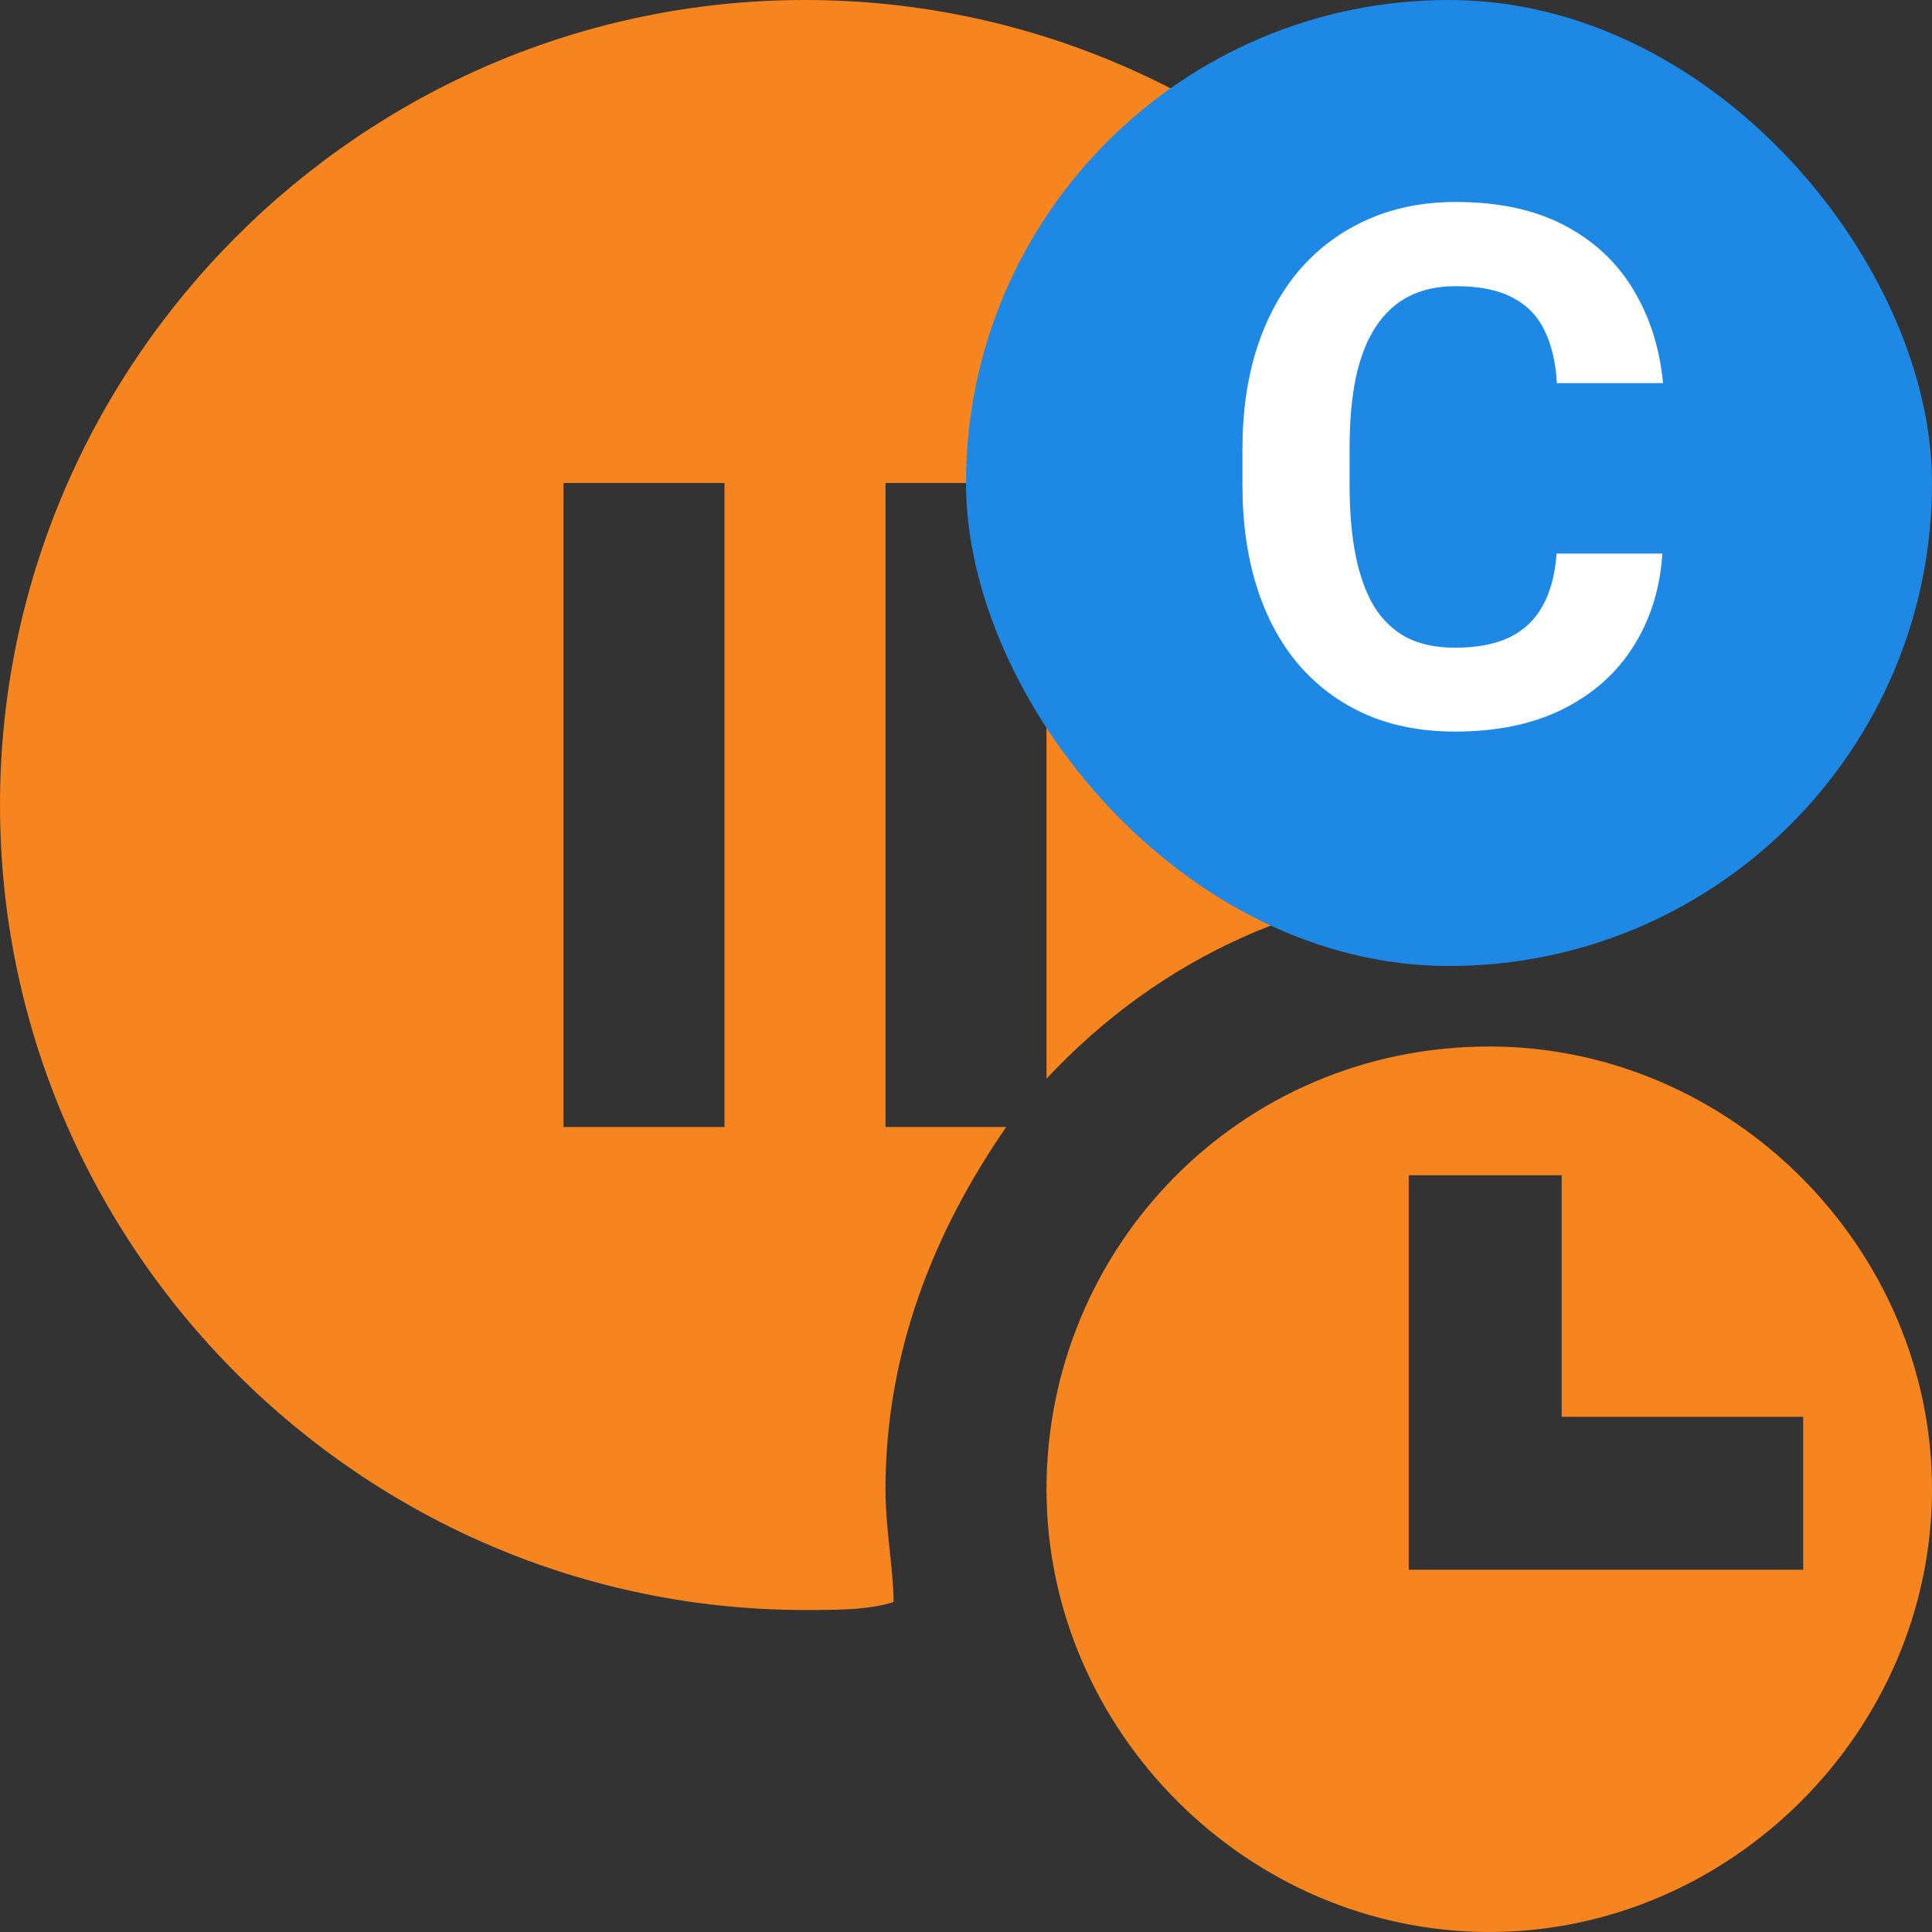
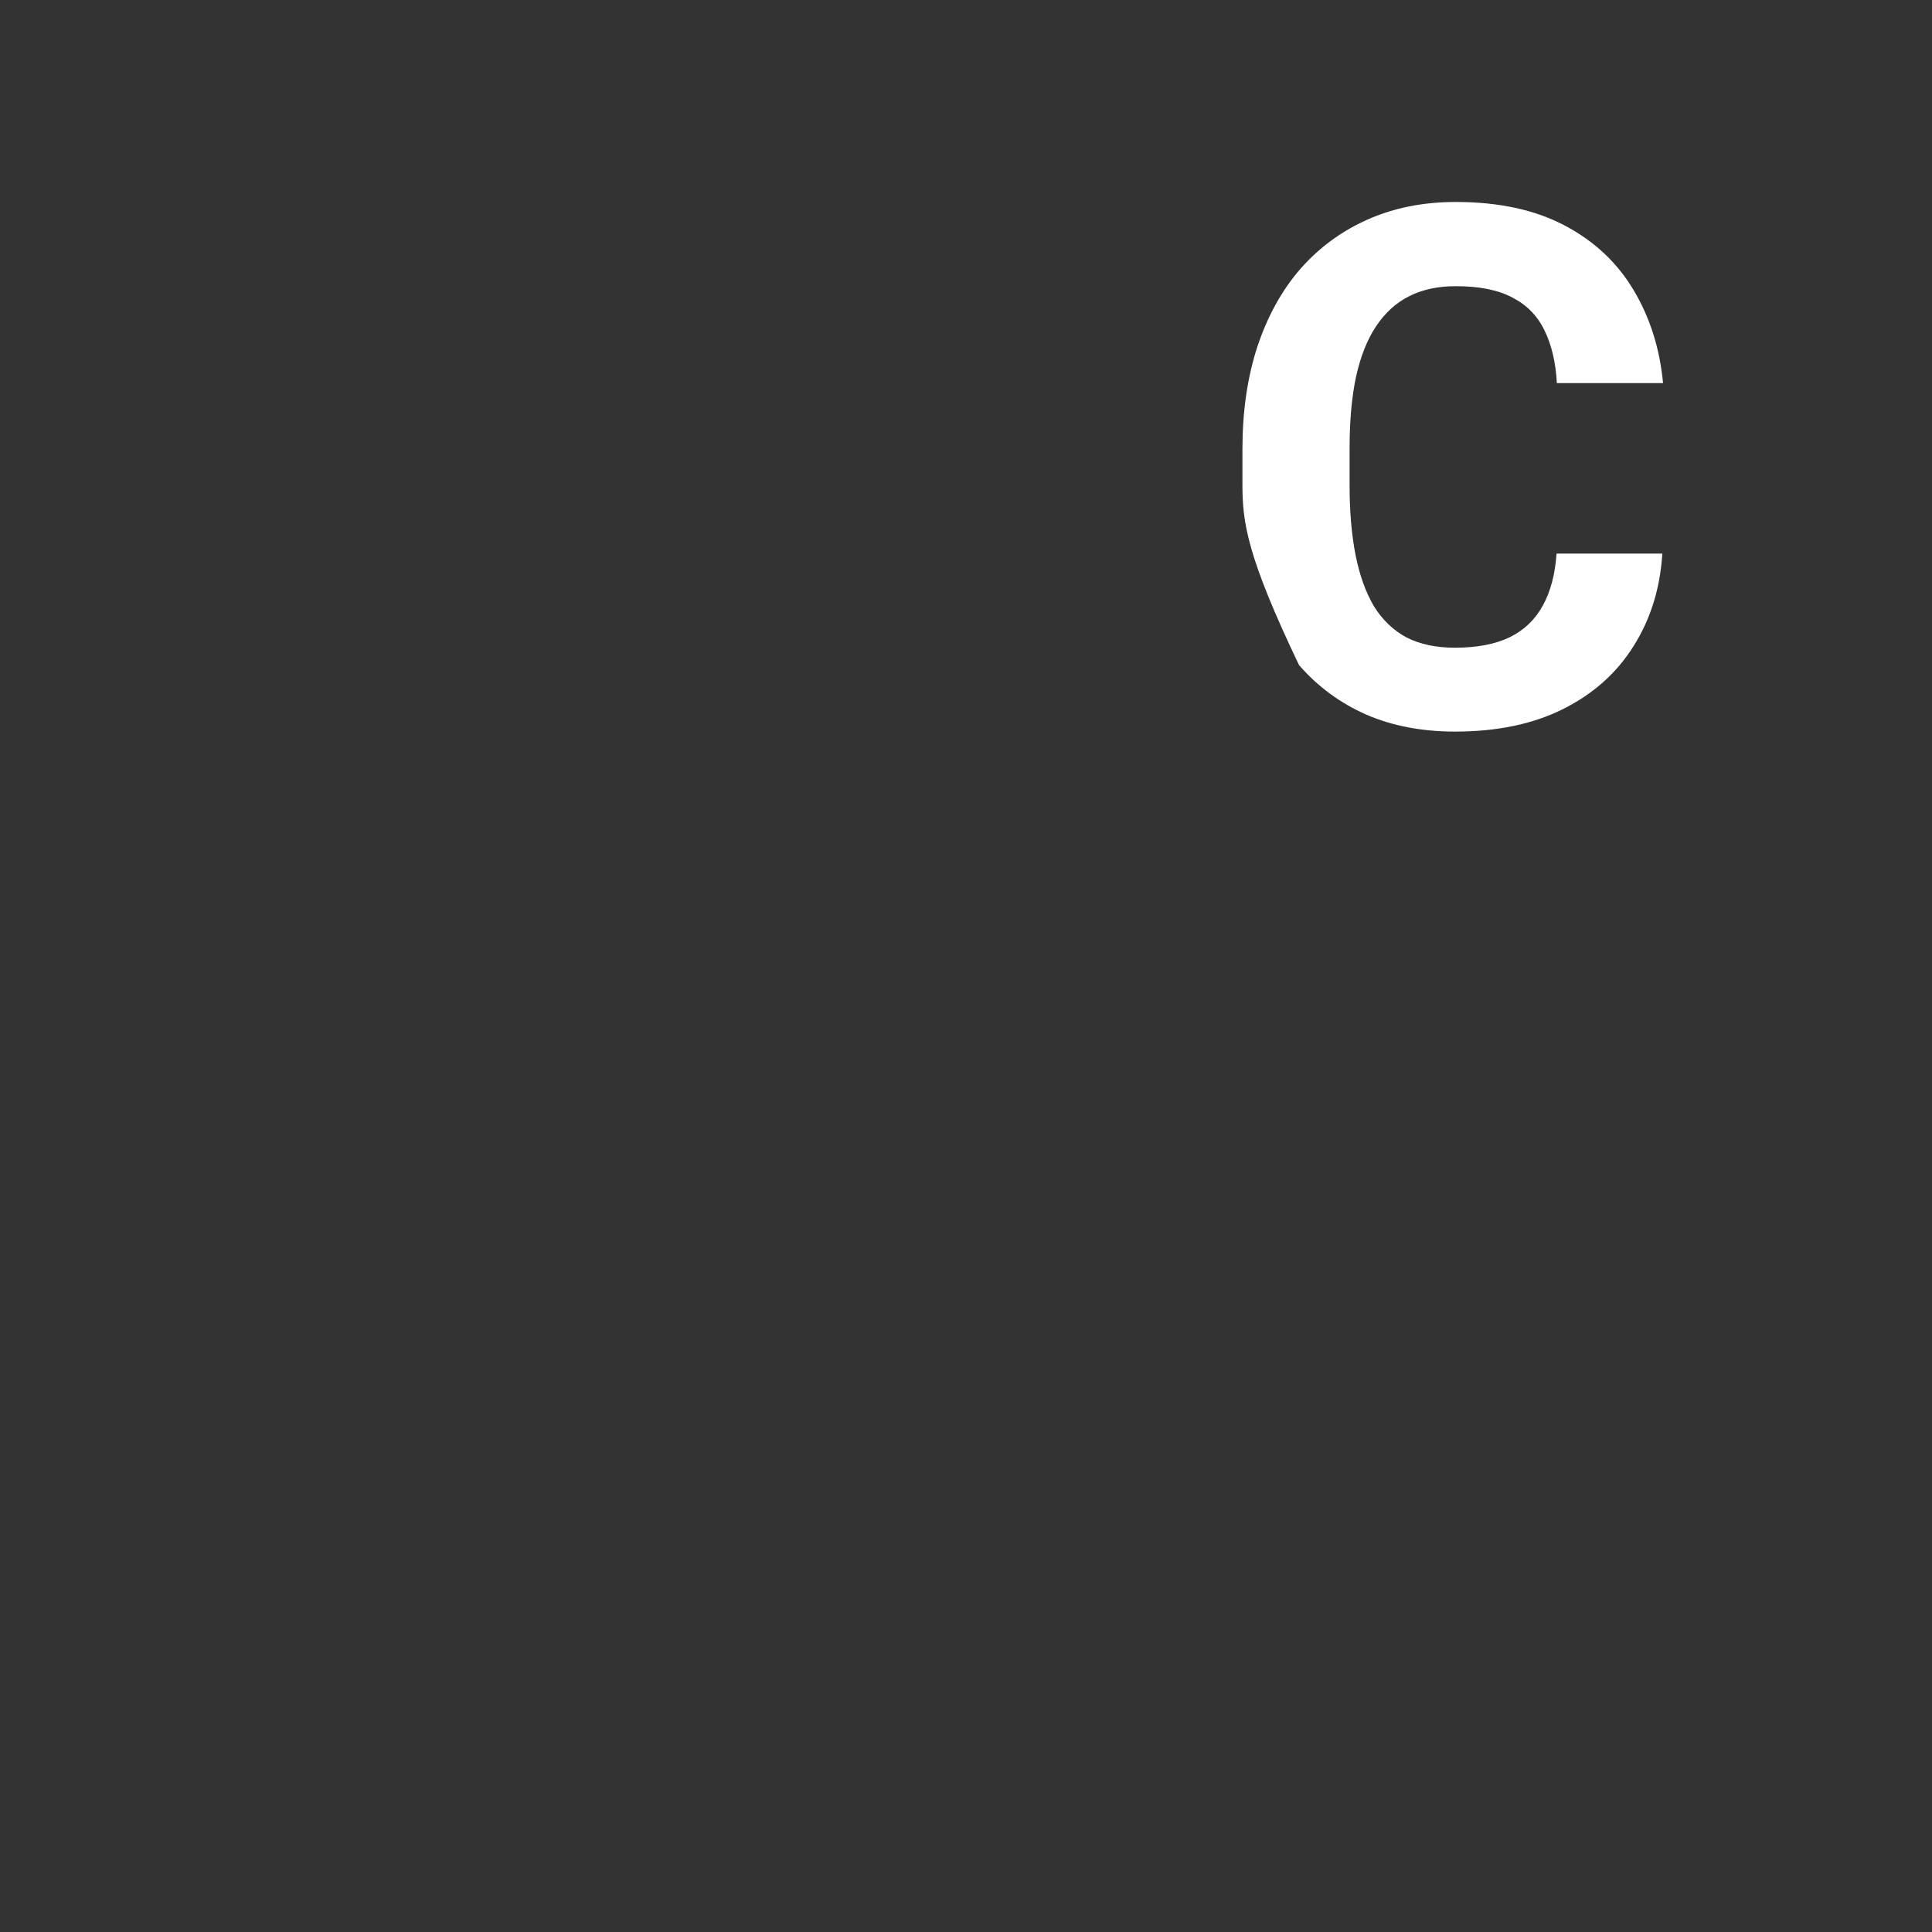
<svg xmlns="http://www.w3.org/2000/svg" width="24" height="24" viewBox="0 0 24 24" fill="none">
  <rect x="0" y="0" width="24" height="24" fill="#333333" stroke="none" />
  <g clip-path="url(#clip0_1946_7369)">
    <path d="M10 0C4.5 0 0 4.5 0 10C0 15.5 4.5 20 10 20C10.4 20 10.8 20 11.1 19.9C11.1 19.5 11 19 11 18.5C11 16.8 11.6 15.3 12.5 14H11V6H13V13.4C14.4 11.9 16.3 11 18.5 11C19 11 19.5 11.1 19.9 11.1C19.9 10.7 20 10.3 20 10C20 4.5 15.5 0 10 0ZM9 14H7V6H9V14Z" fill="#F6851F" />
    <path d="M18.5 13C15.4 13 13 15.5 13 18.5C13 21.5 15.5 24 18.5 24C21.5 24 24 21.5 24 18.5C24 15.5 21.5 13 18.5 13ZM19.4 19.5H17.5V17.6V14.6H19.4V17.6H22.4V19.5H19.4Z" fill="#F6851F" />
  </g>
-   <rect x="12" width="12" height="12" rx="6" fill="#1E88E5" />
-   <path d="M19.336 6.877H20.65C20.623 7.308 20.505 7.69 20.294 8.024C20.086 8.358 19.794 8.619 19.419 8.807C19.047 8.994 18.599 9.088 18.075 9.088C17.665 9.088 17.297 9.018 16.972 8.877C16.646 8.733 16.368 8.528 16.137 8.262C15.908 7.995 15.734 7.673 15.614 7.295C15.494 6.917 15.434 6.494 15.434 6.025V5.581C15.434 5.112 15.495 4.689 15.618 4.311C15.744 3.93 15.923 3.606 16.154 3.34C16.389 3.073 16.669 2.868 16.994 2.725C17.319 2.581 17.682 2.509 18.084 2.509C18.617 2.509 19.066 2.606 19.433 2.799C19.802 2.993 20.087 3.259 20.29 3.599C20.495 3.939 20.618 4.326 20.659 4.759H19.34C19.326 4.501 19.274 4.283 19.186 4.104C19.099 3.923 18.965 3.787 18.787 3.696C18.611 3.602 18.377 3.555 18.084 3.555C17.864 3.555 17.672 3.596 17.508 3.678C17.344 3.76 17.206 3.885 17.095 4.052C16.983 4.219 16.9 4.43 16.844 4.685C16.791 4.937 16.765 5.232 16.765 5.572V6.025C16.765 6.356 16.79 6.647 16.84 6.899C16.89 7.148 16.966 7.359 17.068 7.532C17.174 7.702 17.309 7.831 17.473 7.919C17.64 8.004 17.84 8.046 18.075 8.046C18.35 8.046 18.577 8.002 18.756 7.915C18.935 7.827 19.071 7.696 19.165 7.523C19.261 7.351 19.318 7.135 19.336 6.877Z" fill="white" />
+   <path d="M19.336 6.877H20.65C20.623 7.308 20.505 7.69 20.294 8.024C20.086 8.358 19.794 8.619 19.419 8.807C19.047 8.994 18.599 9.088 18.075 9.088C17.665 9.088 17.297 9.018 16.972 8.877C16.646 8.733 16.368 8.528 16.137 8.262C15.494 6.917 15.434 6.494 15.434 6.025V5.581C15.434 5.112 15.495 4.689 15.618 4.311C15.744 3.93 15.923 3.606 16.154 3.34C16.389 3.073 16.669 2.868 16.994 2.725C17.319 2.581 17.682 2.509 18.084 2.509C18.617 2.509 19.066 2.606 19.433 2.799C19.802 2.993 20.087 3.259 20.29 3.599C20.495 3.939 20.618 4.326 20.659 4.759H19.34C19.326 4.501 19.274 4.283 19.186 4.104C19.099 3.923 18.965 3.787 18.787 3.696C18.611 3.602 18.377 3.555 18.084 3.555C17.864 3.555 17.672 3.596 17.508 3.678C17.344 3.76 17.206 3.885 17.095 4.052C16.983 4.219 16.9 4.43 16.844 4.685C16.791 4.937 16.765 5.232 16.765 5.572V6.025C16.765 6.356 16.79 6.647 16.84 6.899C16.89 7.148 16.966 7.359 17.068 7.532C17.174 7.702 17.309 7.831 17.473 7.919C17.64 8.004 17.84 8.046 18.075 8.046C18.35 8.046 18.577 8.002 18.756 7.915C18.935 7.827 19.071 7.696 19.165 7.523C19.261 7.351 19.318 7.135 19.336 6.877Z" fill="white" />
  <defs>
    <clipPath id="clip0_1946_7369">
-       <rect width="24" height="24" fill="white" />
-     </clipPath>
+       </clipPath>
  </defs>
</svg>